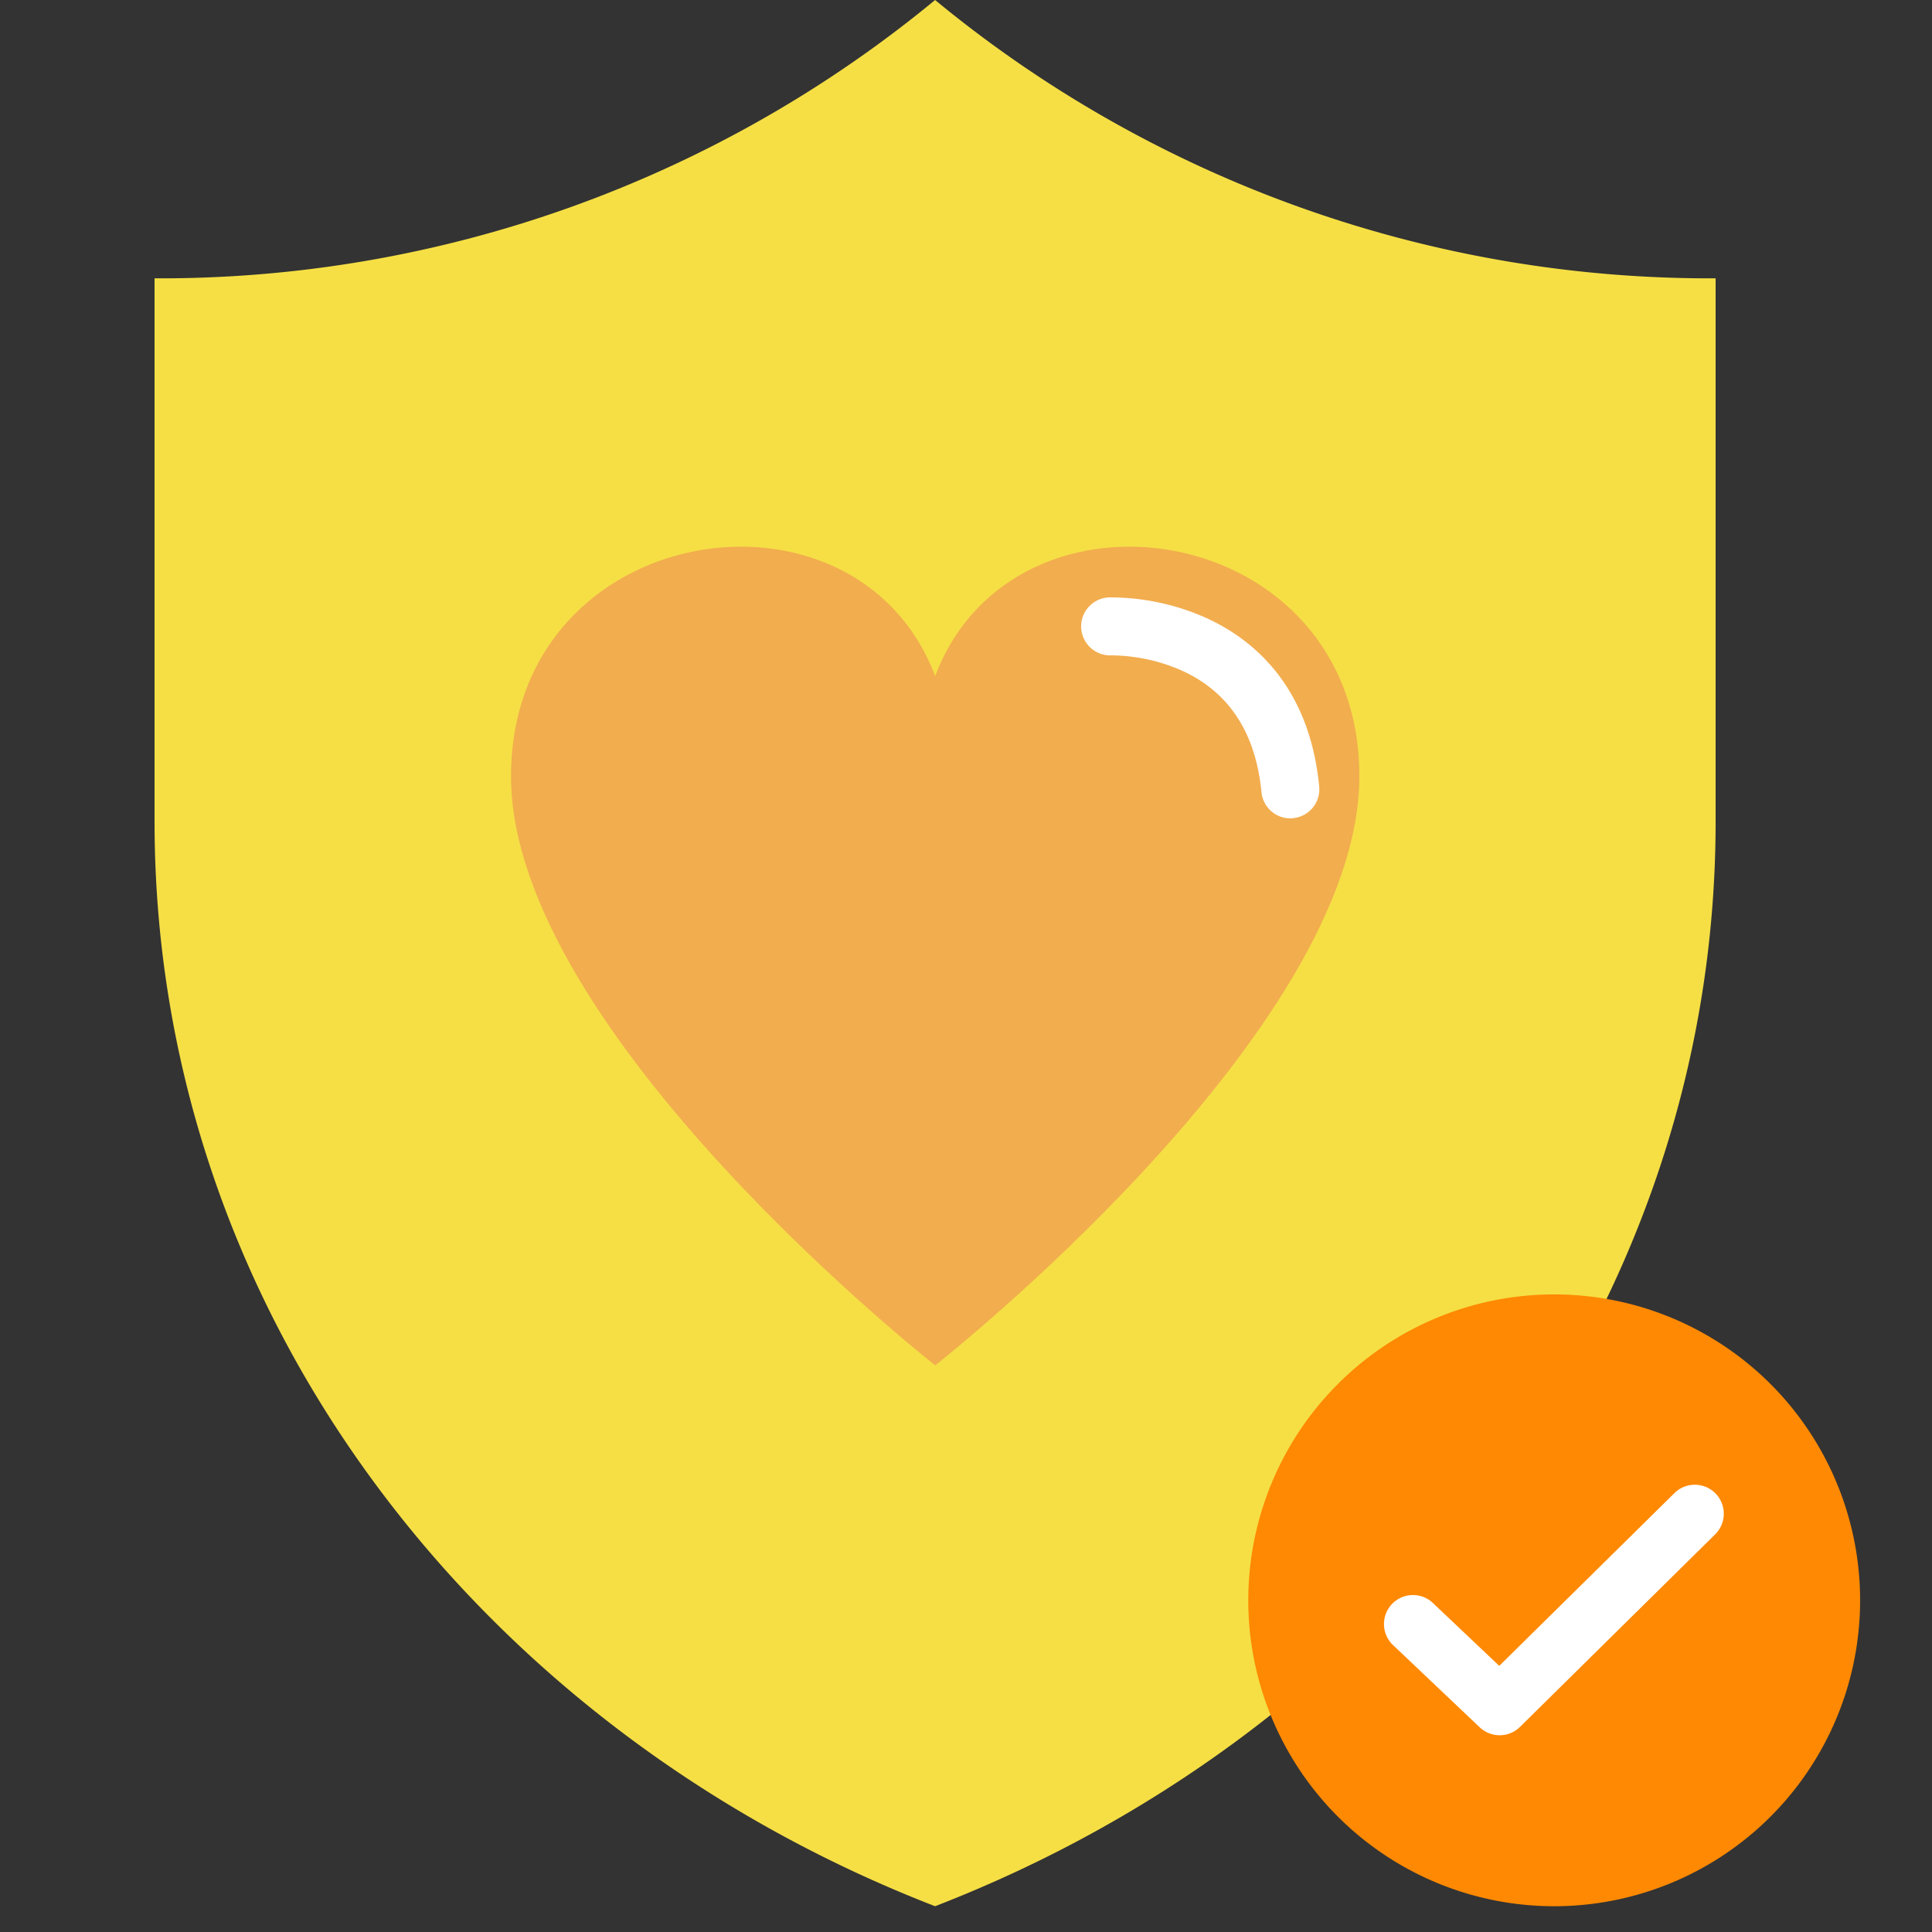
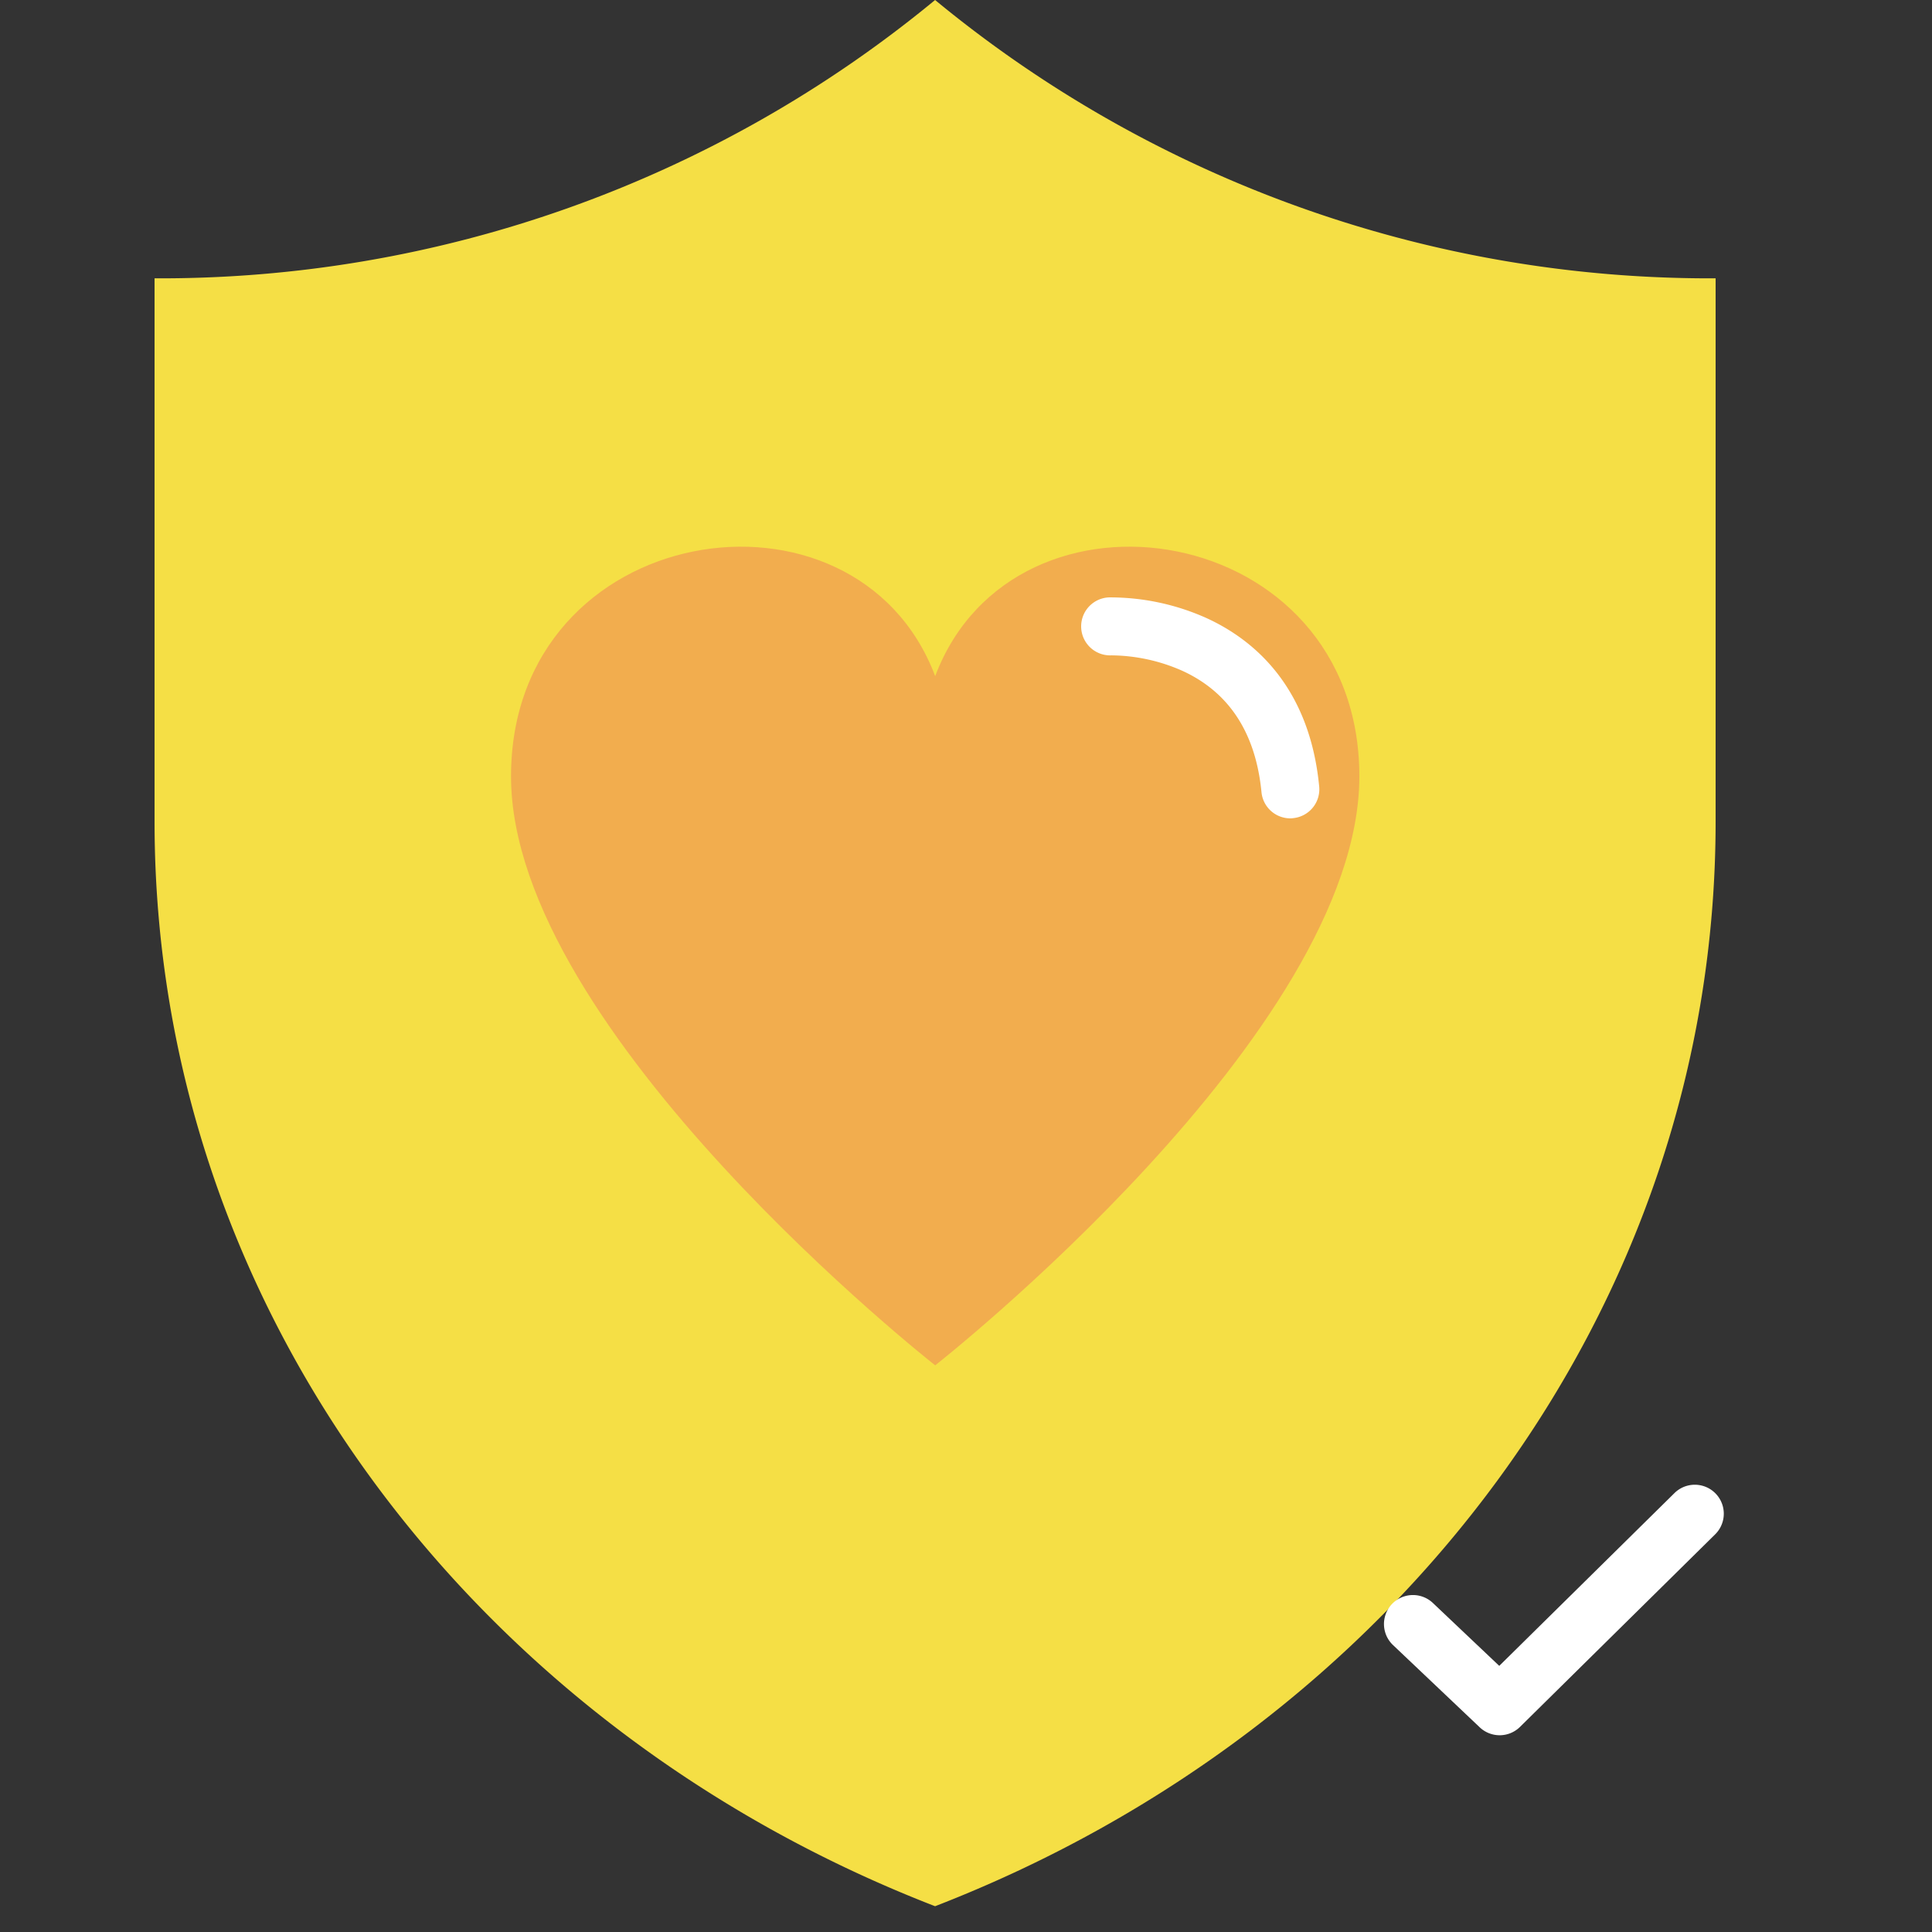
<svg xmlns="http://www.w3.org/2000/svg" width="100" height="100" viewBox="0 0 100 100">
  <rect x="0" y="0" width="100" height="100" fill="#333333" stroke="none" />
  <defs>
    <clipPath id="a">
      <rect width="95" height="99" fill="none" />
    </clipPath>
    <clipPath id="b">
      <rect width="43.909" height="42.373" fill="#f2ad4e" />
    </clipPath>
  </defs>
  <g transform="translate(-585 -1618)">
-     <rect width="100" height="100" transform="translate(585 1618)" fill="none" />
    <g transform="translate(590 1618)">
      <g clip-path="url(#a)">
        <path d="M0,14.406A63,63,0,0,0,40.4,0a63,63,0,0,0,40.4,14.406V42.528c0,25.33-16.7,46.961-40.4,56.138C16.7,89.489,0,67.859,0,42.528Z" transform="translate(3)" fill="#f5df45" />
        <g transform="translate(10.227 13.125)">
-           <path d="M361.668,375.834A15.834,15.834,0,1,1,345.834,360a15.834,15.834,0,0,1,15.834,15.834" transform="translate(-280.616 -306.127)" fill="#ff8902" />
          <path d="M62.394,76.691a1.5,1.5,0,0,1-1.032-.412l-4.487-4.256a1.5,1.5,0,1,1,2.065-2.177L62.374,73.1l9.086-8.96a1.5,1.5,0,0,1,2.106,2.136L63.448,76.259A1.5,1.5,0,0,1,62.394,76.691Z" fill="#fff" />
        </g>
        <g transform="translate(21.451 28.296)">
          <g clip-path="url(#b)">
            <path d="M21.954,42.374S43.909,25.146,43.909,11.887,26.058-4.168,21.954,6.7C17.85-4.168,0-1.371,0,11.887S21.954,42.374,21.954,42.374" transform="translate(0 0)" fill="#f2ad4e" />
          </g>
        </g>
        <path d="M62.785,40.358A1.5,1.5,0,0,1,61.294,39c-.3-3.064-1.677-5.178-4.107-6.284a9.233,9.233,0,0,0-3.666-.795,1.5,1.5,0,0,1-.119-3,12.186,12.186,0,0,1,5.027,1.062c2.391,1.087,5.347,3.484,5.852,8.727a1.5,1.5,0,0,1-1.349,1.637C62.882,40.355,62.833,40.358,62.785,40.358Z" transform="translate(-1 2)" fill="#fff" />
      </g>
    </g>
  </g>
</svg>